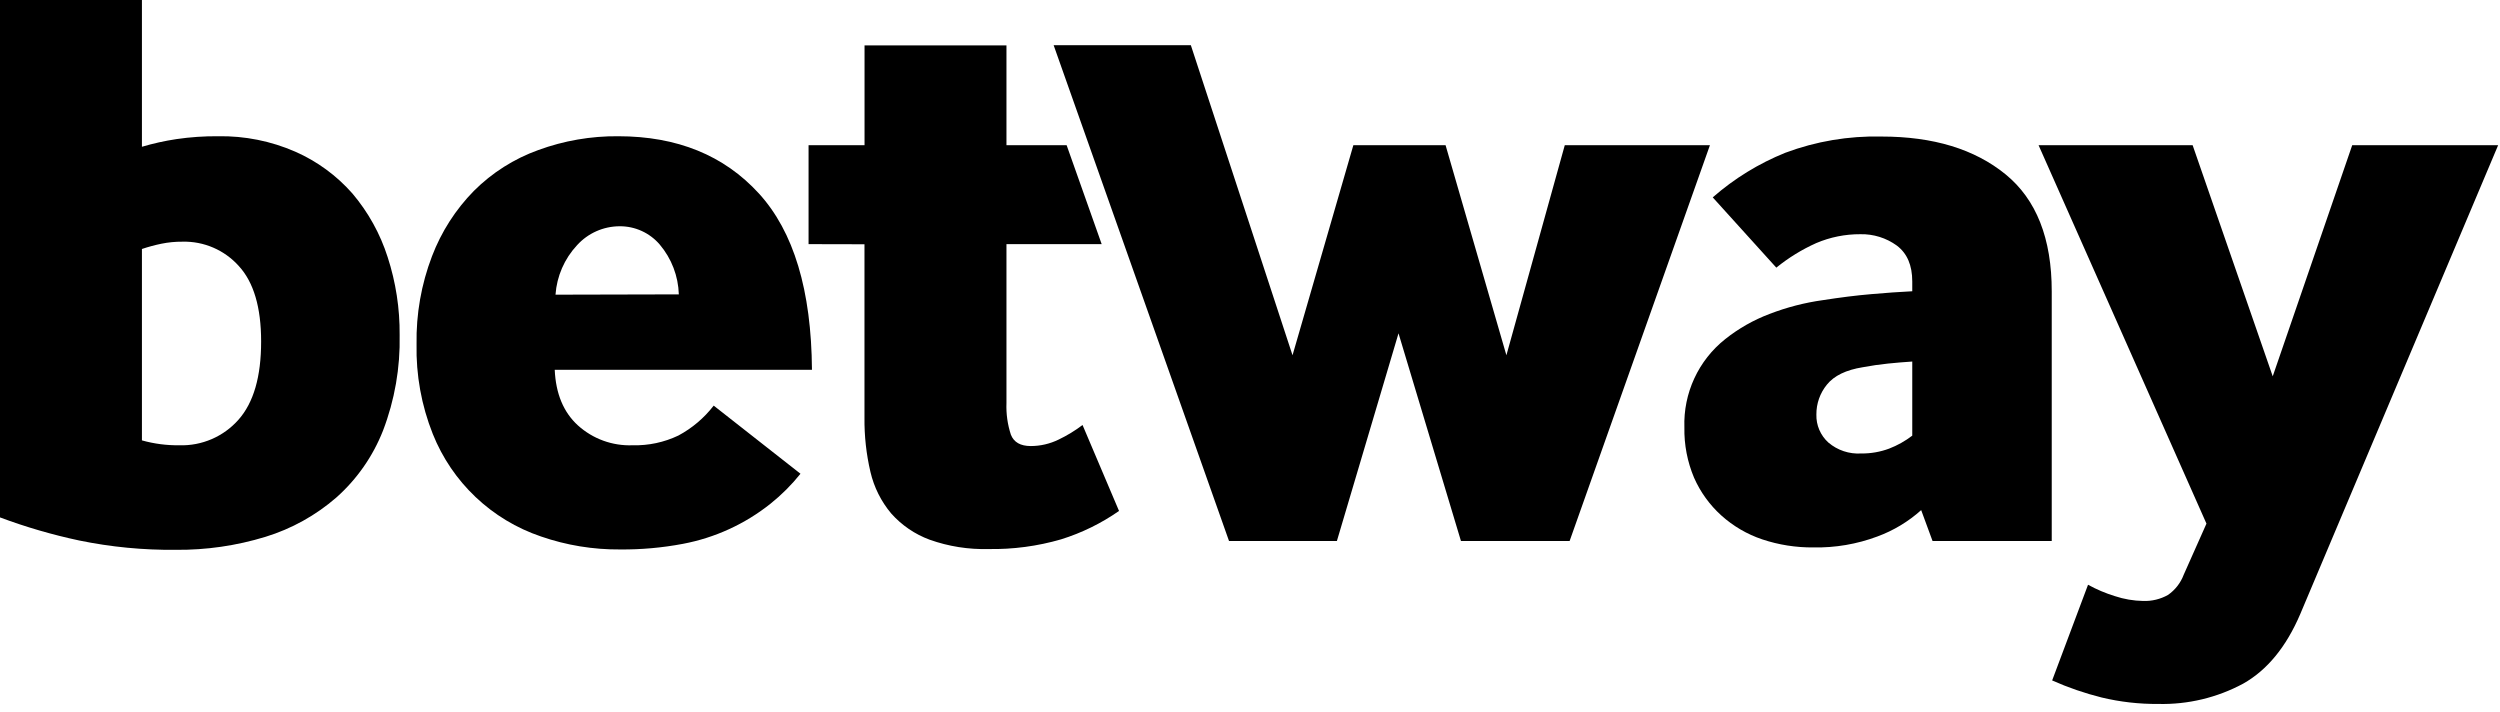
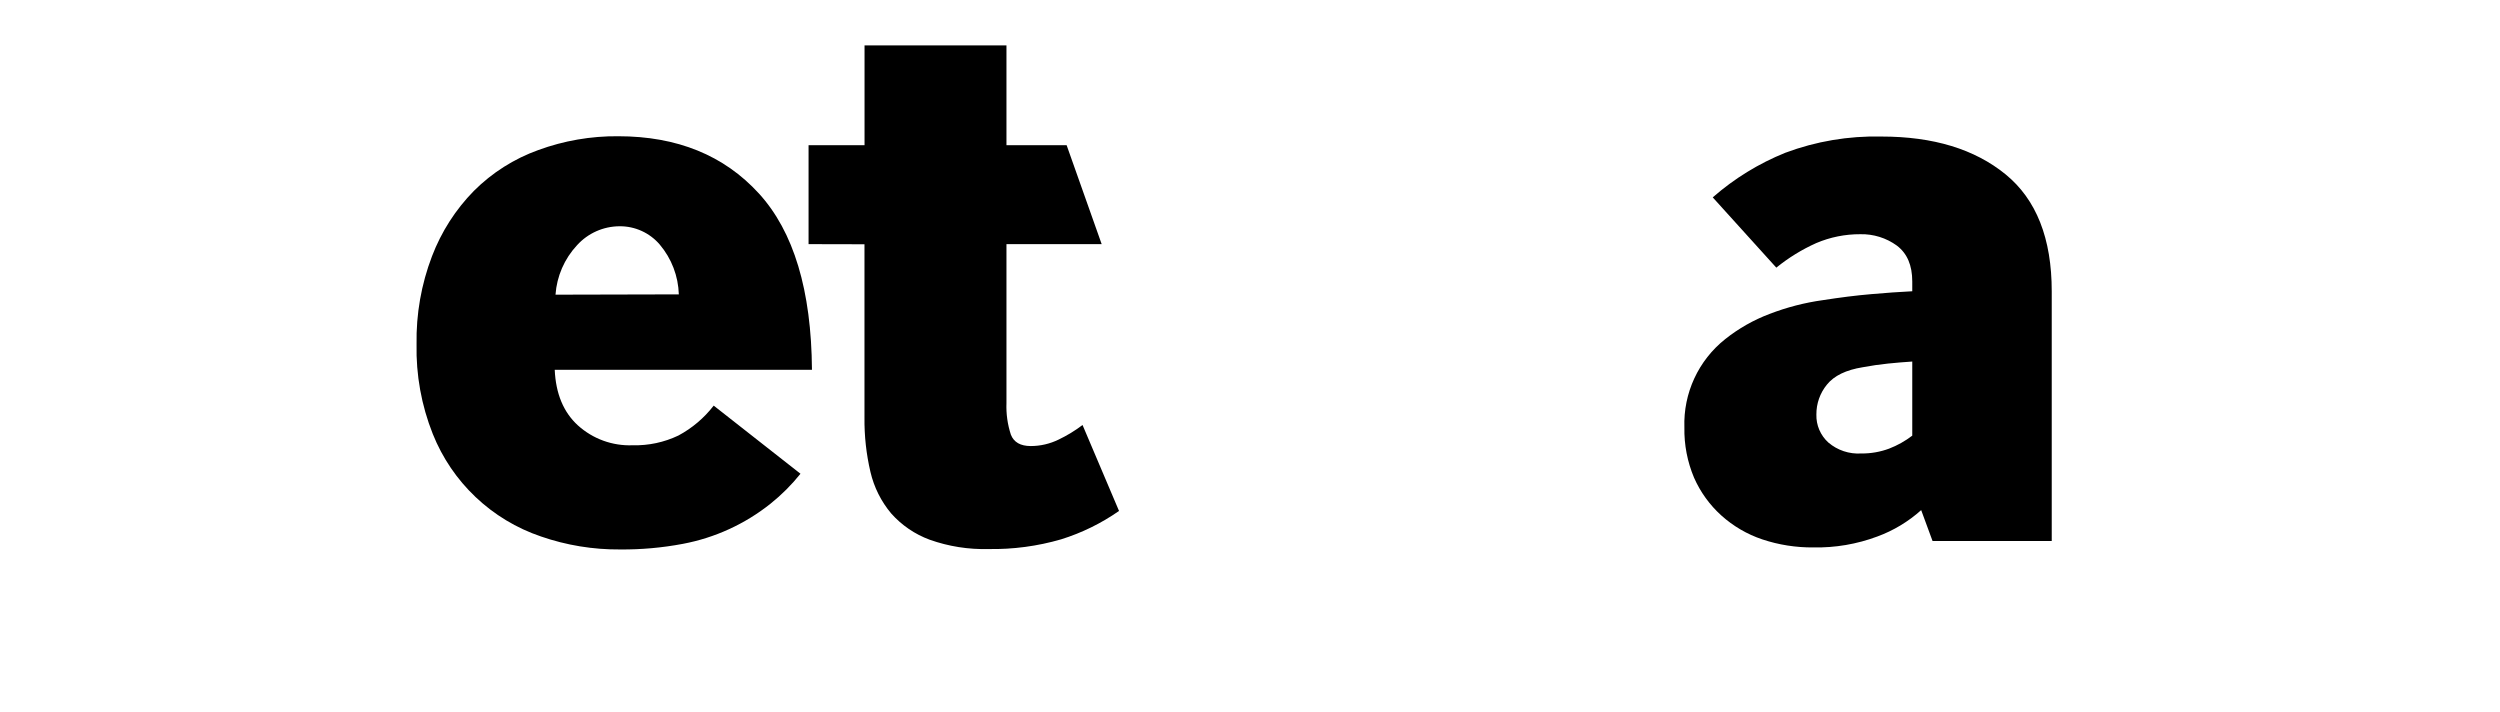
<svg xmlns="http://www.w3.org/2000/svg" width="200" height="57" viewBox="0 0 200 57" fill="none">
  <g clip-path="url(#clip0_293_139)">
-     <path d="M11.354 11.742C12.258 11.474 13.178 11.27 14.11 11.129C15.219 10.966 16.339 10.89 17.459 10.899C19.578 10.864 21.68 11.285 23.622 12.134C25.372 12.904 26.933 14.047 28.196 15.483C29.462 16.978 30.419 18.708 31.014 20.574C31.666 22.582 31.989 24.683 31.971 26.794C32.028 29.408 31.576 32.008 30.641 34.45C29.834 36.501 28.556 38.334 26.909 39.799C25.258 41.233 23.325 42.306 21.235 42.947C18.909 43.659 16.489 44.009 14.057 43.986C11.464 44.012 8.875 43.761 6.335 43.239C4.181 42.78 2.063 42.163 0 41.392V0H11.354V11.742ZM11.354 35.23C12.325 35.503 13.331 35.635 14.34 35.622C16.144 35.681 17.881 34.932 19.077 33.579C20.289 32.214 20.893 30.126 20.89 27.316C20.89 24.588 20.295 22.577 19.105 21.282C17.961 20.003 16.313 19.291 14.598 19.335C14.031 19.33 13.465 19.385 12.909 19.498C12.383 19.607 11.864 19.747 11.354 19.919V35.23Z" fill="black" />
    <path d="M44.378 29.584C44.464 31.498 45.081 32.979 46.23 34.029C47.425 35.111 48.996 35.683 50.608 35.622C51.874 35.655 53.13 35.388 54.273 34.842C55.372 34.253 56.334 33.437 57.096 32.45L64.038 37.9C63.331 38.782 62.529 39.585 61.646 40.292C59.607 41.919 57.2 43.023 54.636 43.507C52.979 43.821 51.295 43.971 49.608 43.957C47.456 43.974 45.316 43.623 43.282 42.919C39.333 41.585 36.167 38.585 34.622 34.713C33.714 32.431 33.273 29.991 33.325 27.536C33.283 25.132 33.702 22.743 34.56 20.498C35.305 18.544 36.445 16.765 37.909 15.273C39.365 13.817 41.125 12.701 43.062 12.005C45.109 11.254 47.275 10.88 49.455 10.899C54.169 10.899 57.92 12.424 60.708 15.474C63.496 18.523 64.912 23.226 64.957 29.584H44.378ZM54.306 23.55C54.263 22.087 53.725 20.682 52.78 19.565C51.978 18.627 50.803 18.091 49.569 18.101C48.271 18.105 47.035 18.655 46.163 19.617C45.153 20.7 44.545 22.097 44.44 23.574L54.306 23.55Z" fill="black" />
    <path d="M64.685 19.531V11.617H69.163V3.632H80.517V11.617H85.331L88.134 19.531H80.517V32.244C80.484 33.102 80.603 33.959 80.871 34.775C81.11 35.383 81.641 35.684 82.465 35.684C83.236 35.683 83.996 35.506 84.689 35.167C85.365 34.844 86.006 34.453 86.603 34L89.522 40.876C88.102 41.867 86.539 42.633 84.885 43.148C82.999 43.696 81.041 43.957 79.077 43.923C77.477 43.966 75.882 43.713 74.374 43.177C73.189 42.74 72.13 42.017 71.292 41.072C70.489 40.113 69.921 38.979 69.637 37.761C69.303 36.337 69.142 34.878 69.158 33.416V19.541L64.685 19.531Z" fill="black" />
-     <path d="M98.321 43.278L84.292 3.617H95.268L103.402 28.421L108.268 11.617H115.646L120.512 28.421L125.182 11.617H136.794L125.57 43.278H116.876L111.881 26.665L106.952 43.278H98.321Z" fill="black" />
    <path d="M154.603 43.278L153.694 40.809C152.671 41.728 151.482 42.444 150.191 42.919C148.554 43.532 146.815 43.829 145.067 43.794C143.677 43.807 142.294 43.589 140.976 43.148C139.766 42.741 138.652 42.09 137.703 41.234C136.773 40.394 136.031 39.367 135.526 38.22C134.989 36.948 134.724 35.577 134.751 34.196C134.658 31.453 135.872 28.829 138.024 27.124C139.093 26.275 140.287 25.597 141.565 25.115C142.943 24.583 144.378 24.212 145.842 24.01C147.23 23.794 148.512 23.632 149.703 23.531C150.895 23.431 151.986 23.345 152.981 23.301V22.517C152.981 21.215 152.569 20.268 151.746 19.646C150.899 19.032 149.874 18.713 148.828 18.737C147.613 18.73 146.409 18.973 145.292 19.45C144.149 19.963 143.078 20.622 142.105 21.412L137.019 15.79C138.741 14.282 140.705 13.075 142.828 12.22C145.285 11.302 147.895 10.862 150.517 10.923C154.663 10.923 157.971 11.93 160.44 13.943C162.909 15.955 164.142 19.08 164.139 23.316V43.278H154.603ZM152.981 28.923C152.33 28.966 151.684 29.019 151.033 29.086C150.383 29.153 149.713 29.249 149.024 29.378C147.684 29.593 146.727 30.057 146.153 30.77C145.601 31.445 145.303 32.291 145.311 33.163C145.287 34.013 145.637 34.831 146.268 35.402C146.997 36.023 147.939 36.337 148.895 36.278C149.657 36.287 150.415 36.156 151.129 35.89C151.793 35.634 152.416 35.284 152.981 34.852V28.923Z" fill="black" />
-     <path d="M167.043 46.78C167.724 47.156 168.443 47.46 169.186 47.689C169.918 47.933 170.683 48.063 171.454 48.077C172.146 48.101 172.831 47.935 173.435 47.598C174.012 47.199 174.452 46.633 174.698 45.976L176.517 41.89L163.086 11.617H175.411L181.818 30.105L188.177 11.617H199.851L184.024 49.115C182.901 51.75 181.376 53.609 179.45 54.694C177.368 55.813 175.032 56.372 172.67 56.316C171.141 56.329 169.616 56.156 168.129 55.799C166.773 55.46 165.449 55.004 164.172 54.435L167.043 46.78Z" fill="black" />
  </g>
  <defs>
    <clipPath id="clip0_293_139">
      <rect width="200" height="56.459" fill="white" />
    </clipPath>
  </defs>
</svg>